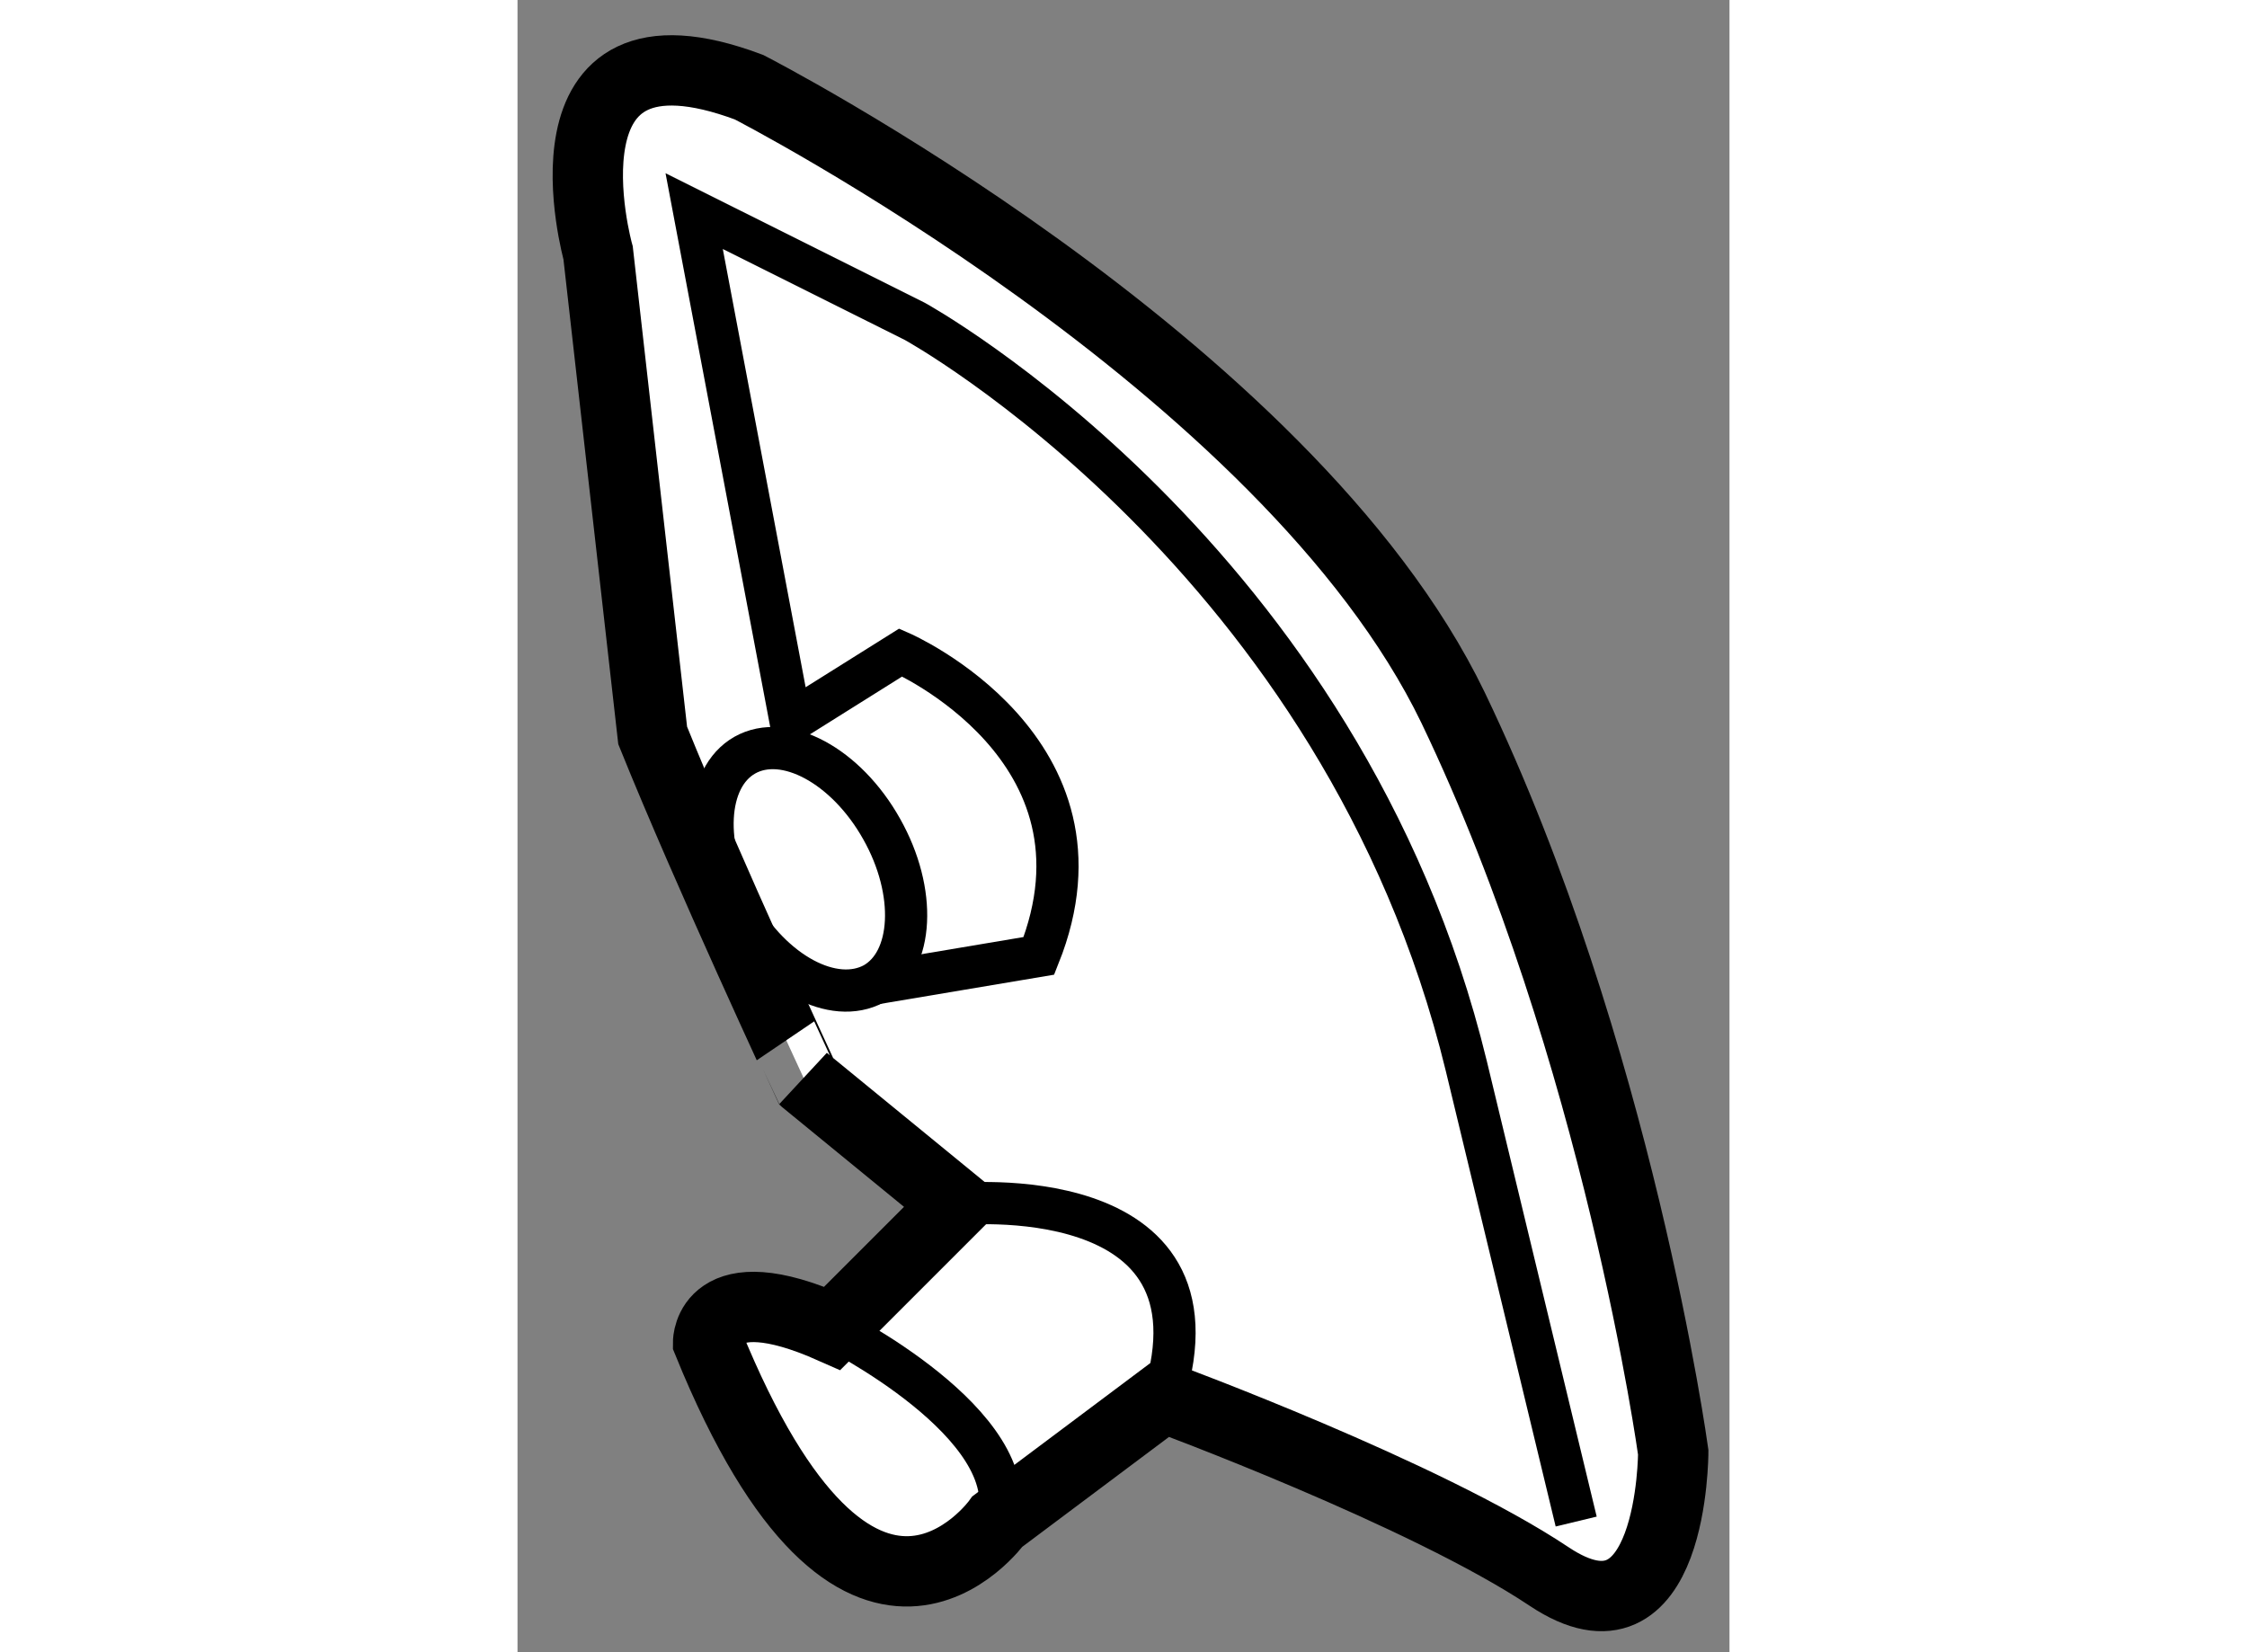
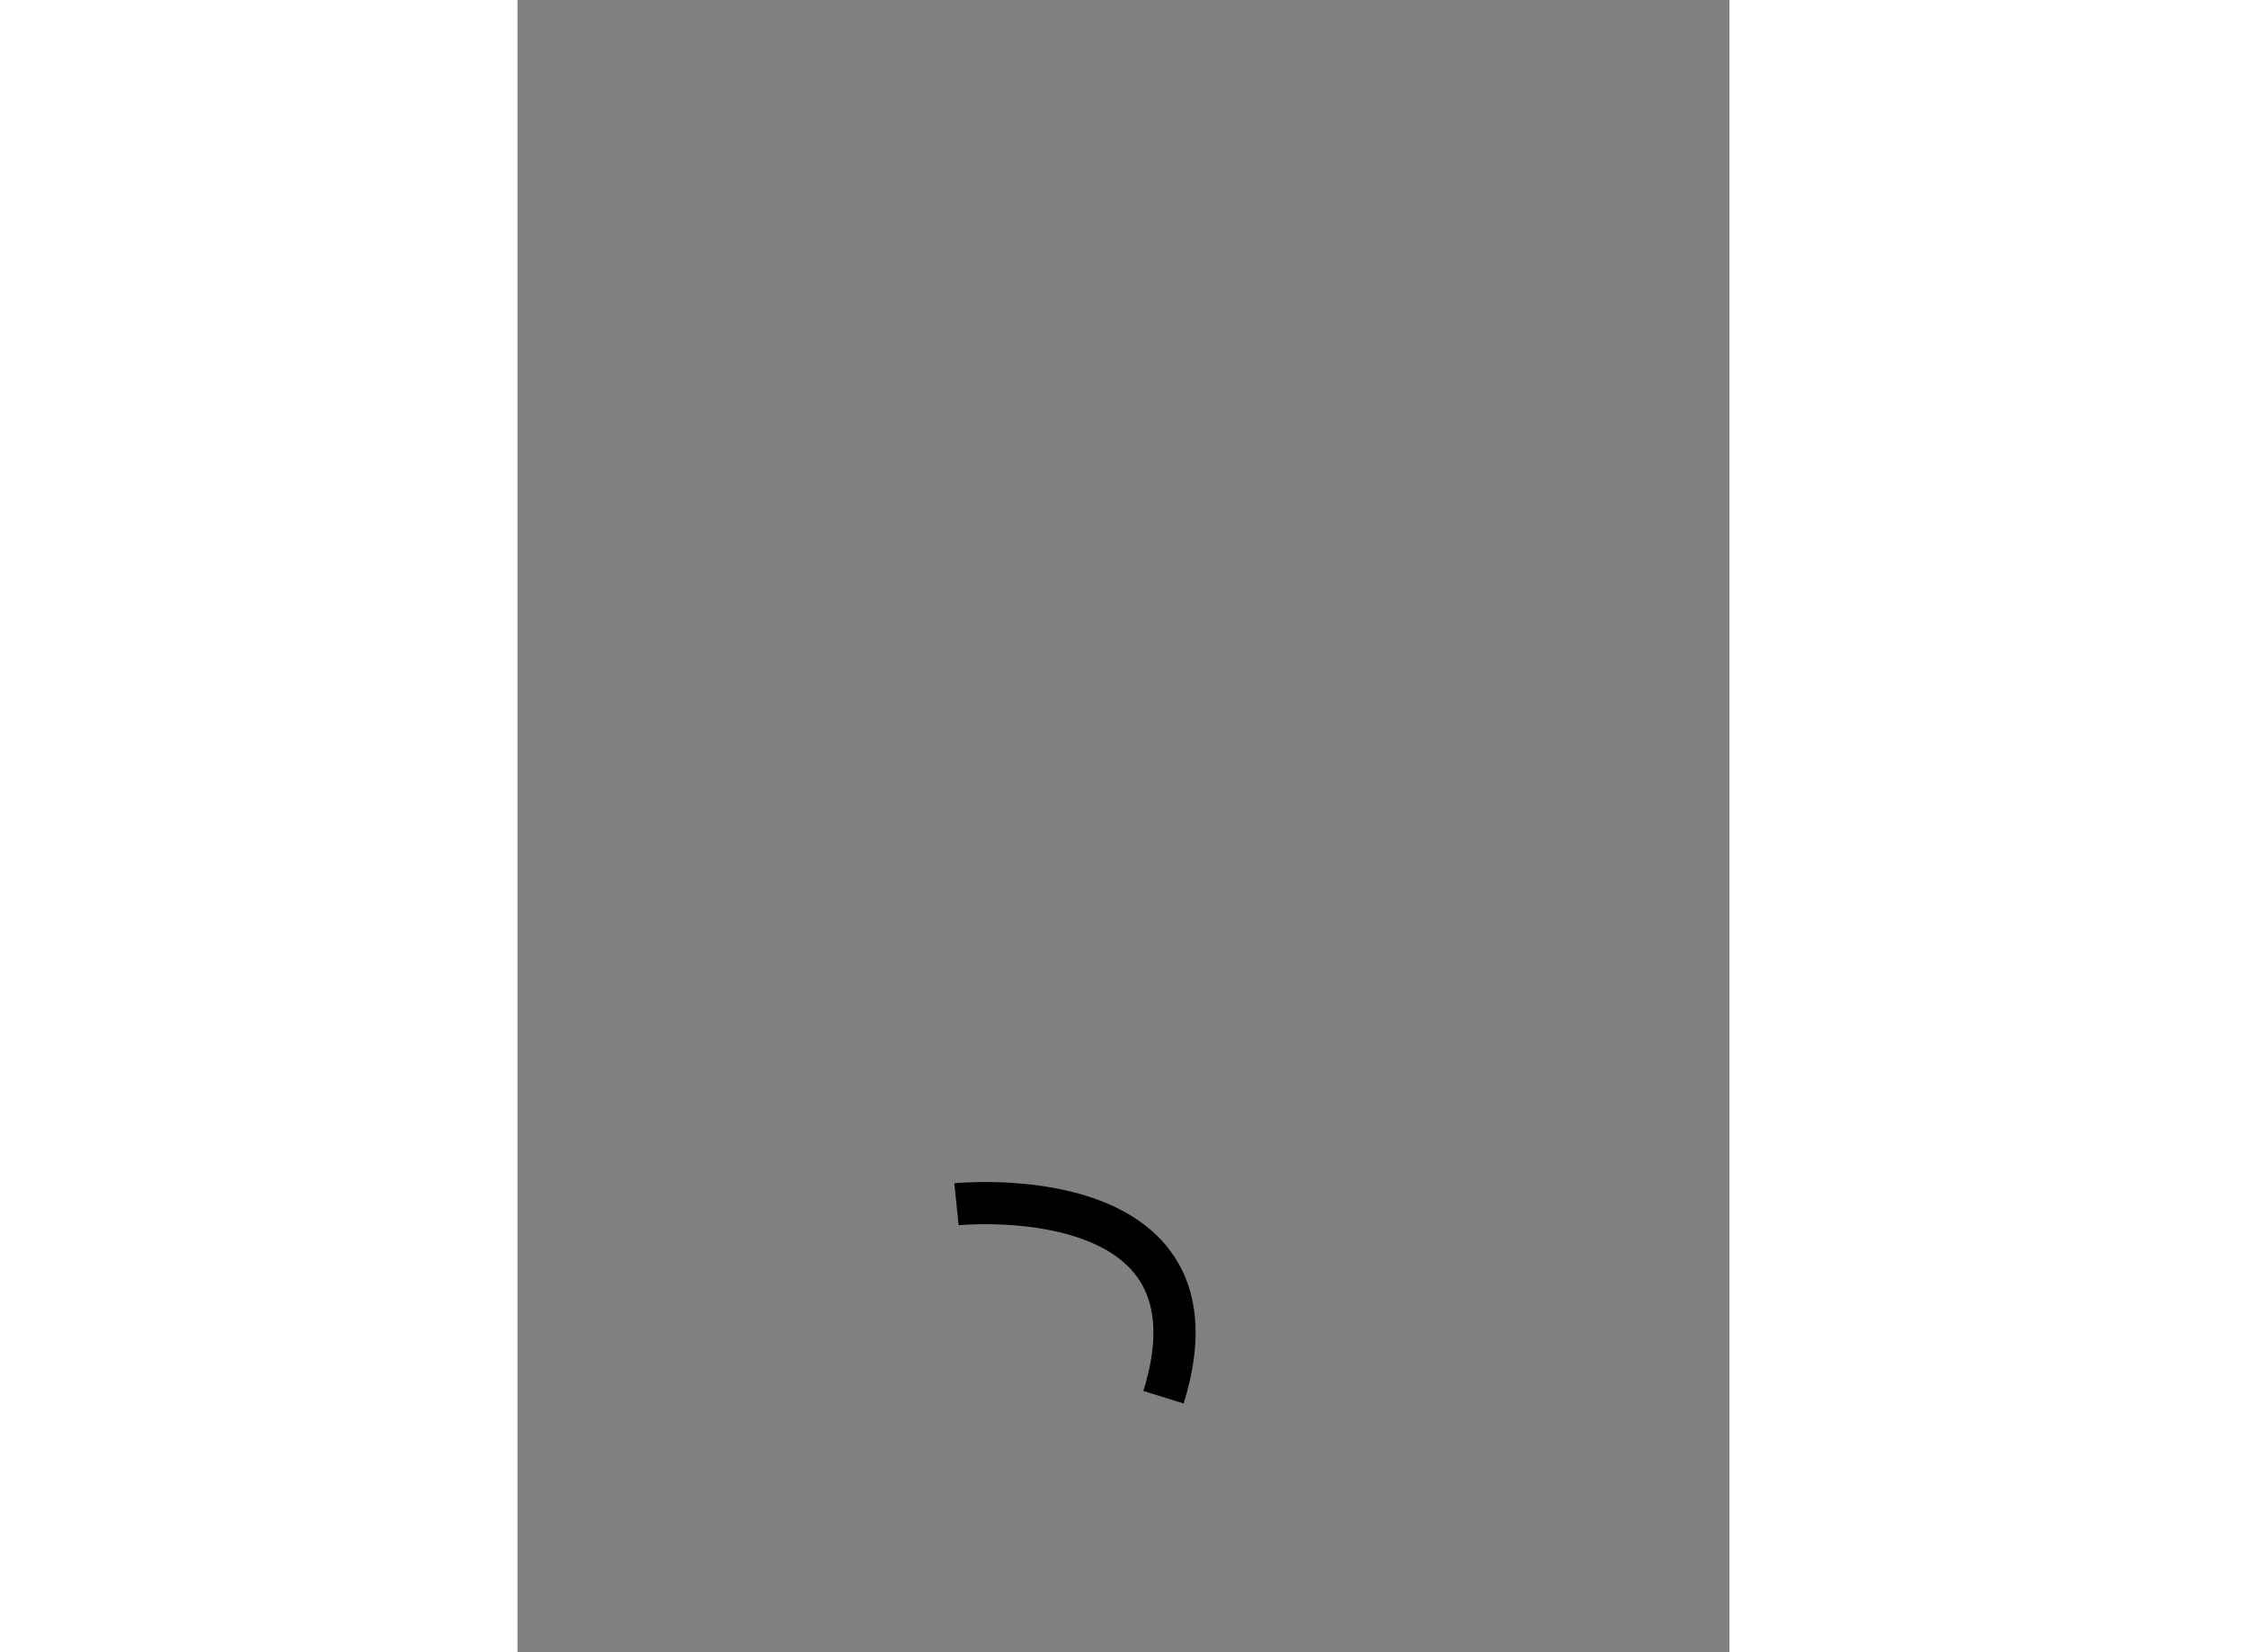
<svg xmlns="http://www.w3.org/2000/svg" version="1.1" x="0px" y="0px" width="244.8px" height="180px" viewBox="217.168 5.484 8.617 11.747" enable-background="new 0 0 244.8 180" xml:space="preserve">
  <rect x="217.168" y="5.484" width="8.617" height="11.747" fill="#808080" stroke="none" />
  <g>
-     <path fill="#FFFFFF" stroke="#000000" stroke-width="0.5" d="M218.129,10.713l-0.388-3.431c0,0-0.492-1.765,1.073-1.178     c0,0,3.823,1.961,5.006,4.412c1.175,2.45,1.565,5.294,1.565,5.294s0,1.471-0.882,0.883c-0.882-0.589-2.743-1.275-2.743-1.275     l-1.179,0.883c0,0-0.982,1.371-2.058-1.274c0,0,0-0.491,0.883-0.099l0.882-0.882l-1.079-0.883     C219.21,13.164,218.524,11.691,218.129,10.713z" />
-     <path fill="none" stroke="#000000" stroke-width="0.3" d="M219.407,14.929c0,0,1.373,0.685,1.175,1.373" />
-     <path fill="none" stroke="#000000" stroke-width="0.3" d="M224.695,16.302l-0.781-3.238c-0.881-3.625-3.921-5.295-3.921-5.295     l-1.569-0.784l0.686,3.629l0.783-0.491c0,0,1.571,0.685,0.982,2.157l-1.172,0.197" />
    <path fill="none" stroke="#000000" stroke-width="0.3" d="M220.289,14.046c0,0,1.961-0.199,1.472,1.372" />
-     <path fill="none" stroke="#000000" stroke-width="0.3" d="M219.757,11.378c0.252,0.446,0.227,0.94-0.054,1.1     c-0.288,0.156-0.722-0.074-0.976-0.524c-0.25-0.446-0.225-0.941,0.057-1.101C219.068,10.693,219.505,10.928,219.757,11.378z" />
  </g>
</svg>